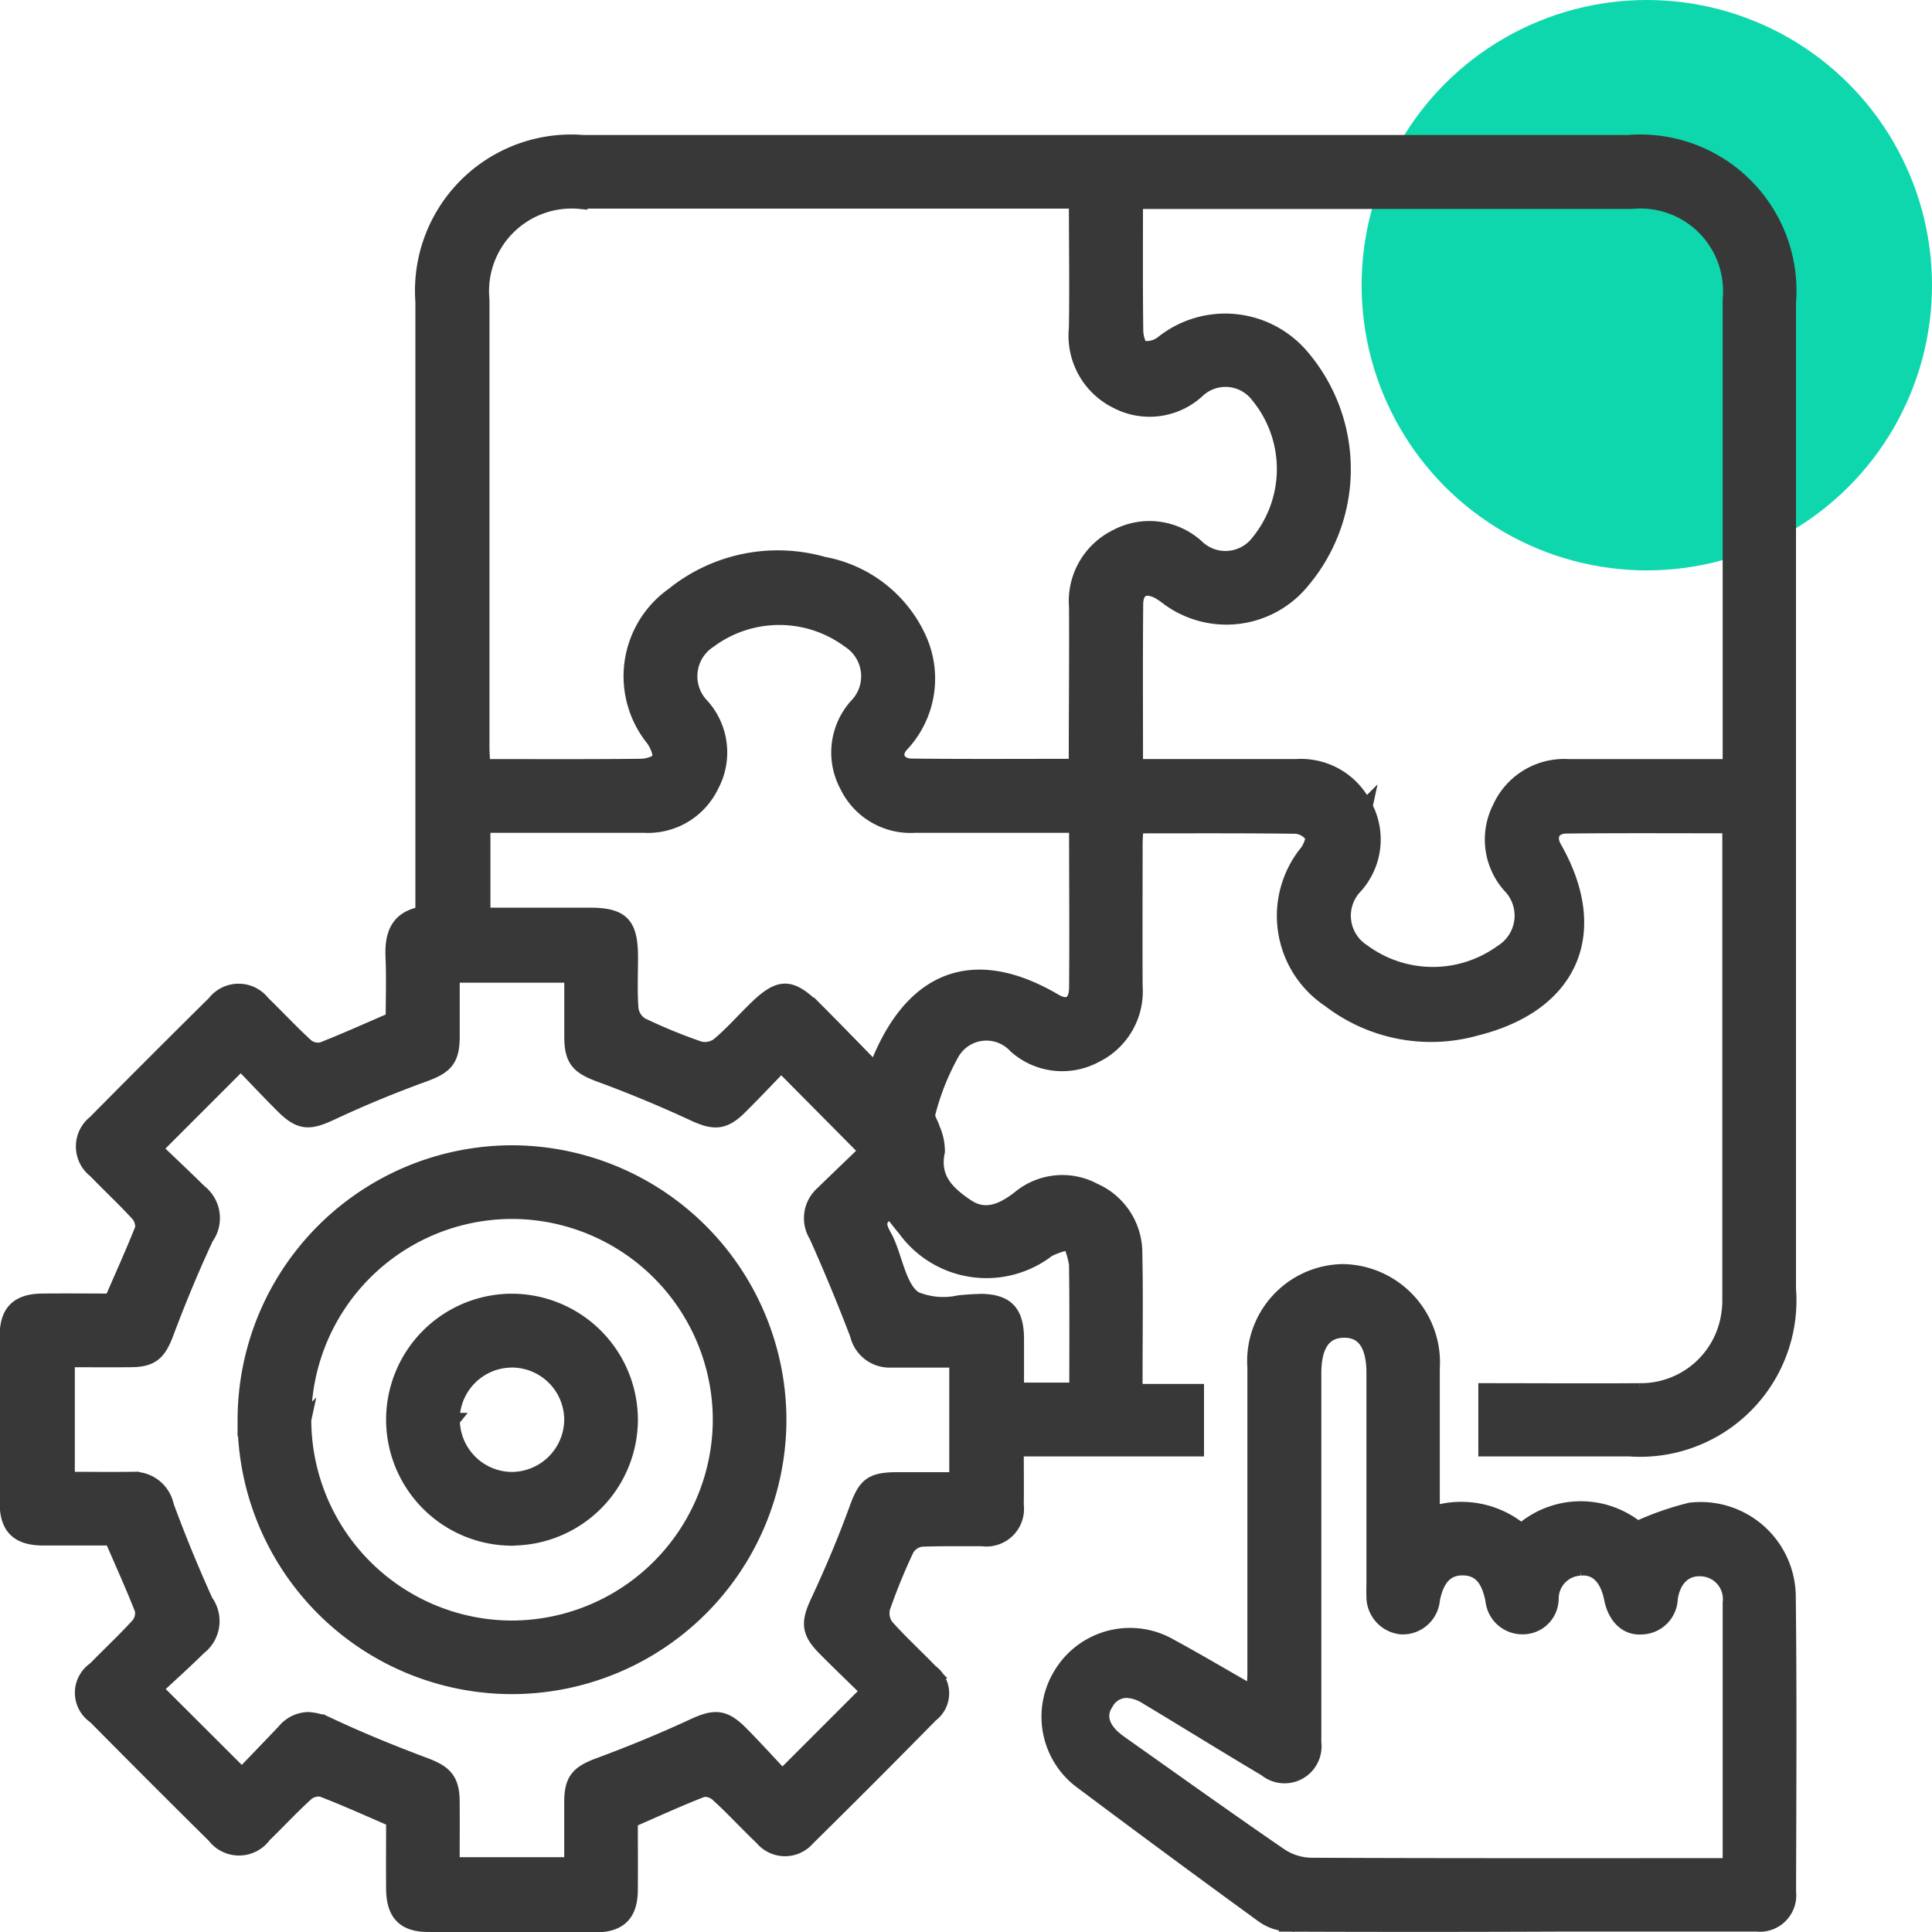
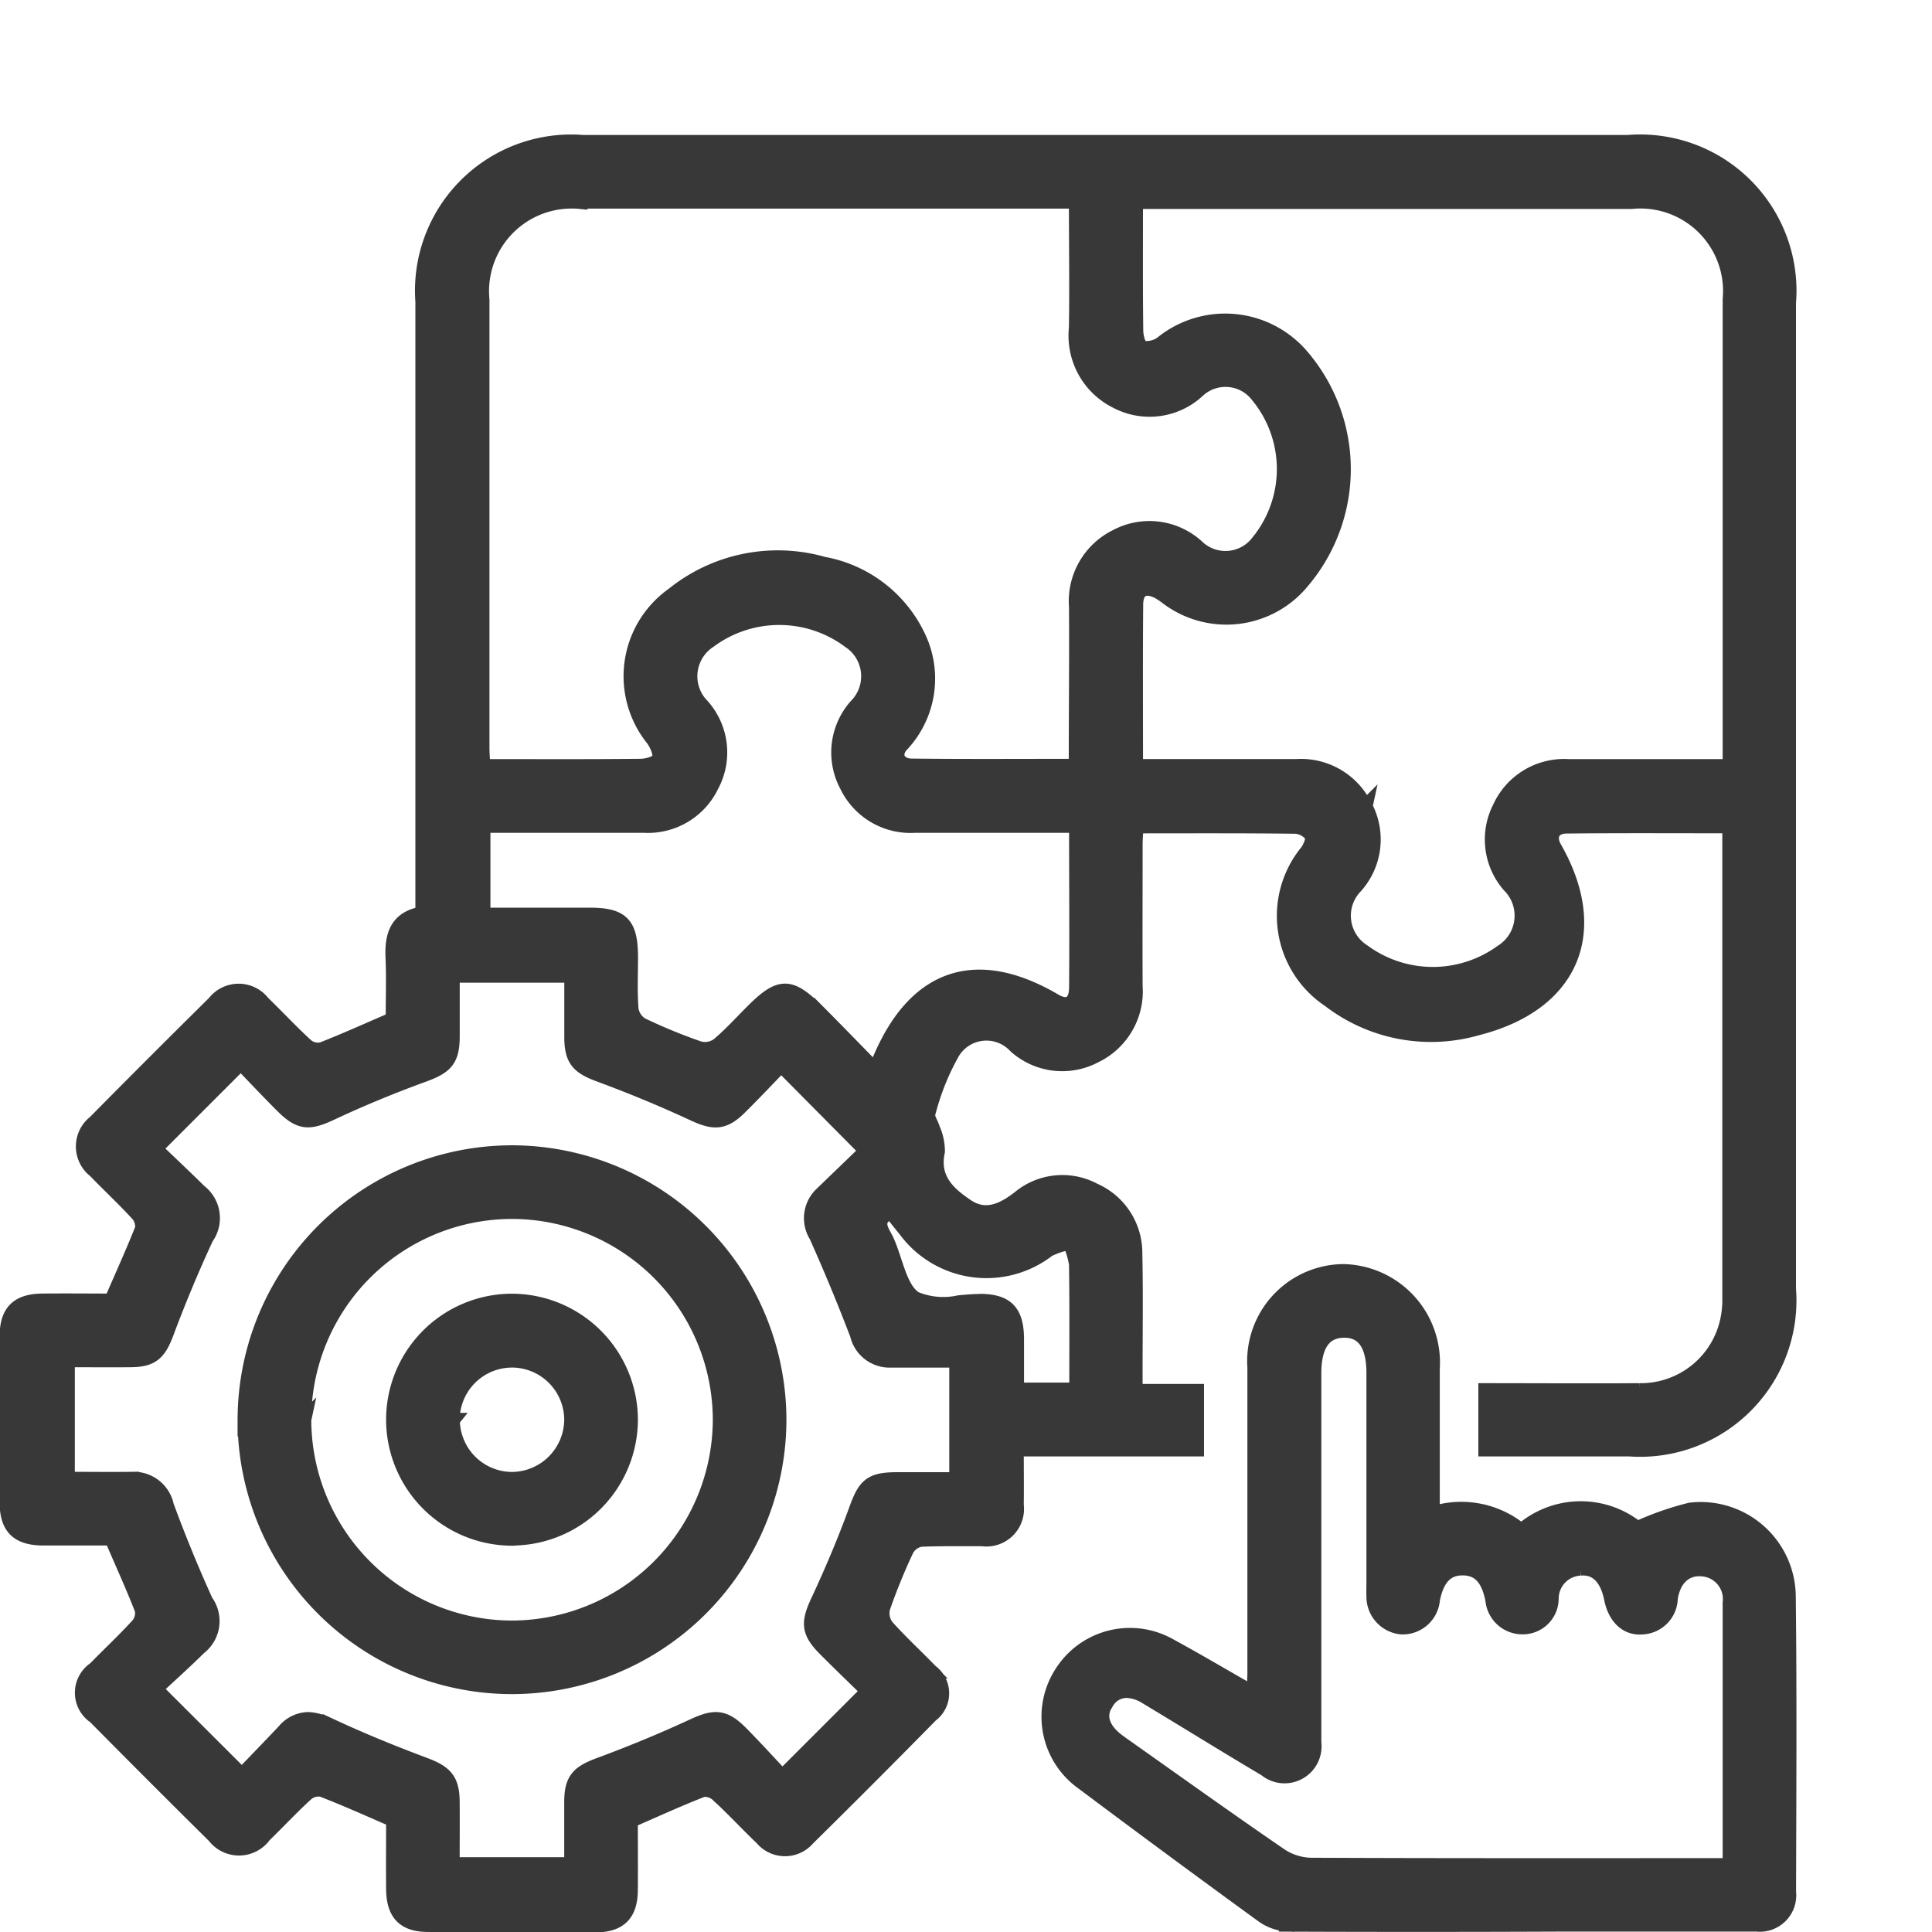
<svg xmlns="http://www.w3.org/2000/svg" width="54.195" height="54.2" viewBox="0 0 54.195 54.2">
  <g id="_03" data-name="03" transform="translate(-1237.805 -2894)">
-     <circle id="Ellipse_179" data-name="Ellipse 179" cx="8" cy="8" r="8" transform="translate(1276 2894)" fill="#0fd7ad" />
    <path id="Union_645" data-name="Union 645" d="M-5278.185-11584.006c-.676,0-.972-.311-.979-1-.006-.658,0-1.317,0-1.942-.69-.3-1.336-.591-2-.847a.518.518,0,0,0-.432.115c-.41.373-.788.781-1.187,1.168a.873.873,0,0,1-1.4.021q-1.685-1.667-3.351-3.352a.809.809,0,0,1,0-1.346c.4-.412.819-.8,1.205-1.225a.516.516,0,0,0,.114-.433c-.257-.659-.551-1.3-.85-2-.624,0-1.282,0-1.94,0-.686-.008-.992-.3-1-.98q-.01-2.345,0-4.687c0-.687.3-.987.979-1,.659-.008,1.317,0,1.955,0,.3-.7.6-1.354.866-2.028a.54.54,0,0,0-.154-.426c-.376-.408-.784-.787-1.169-1.187a.863.863,0,0,1-.007-1.365q1.665-1.685,3.351-3.351a.863.863,0,0,1,1.365,0c.413.4.8.819,1.224,1.205a.509.509,0,0,0,.433.1c.659-.257,1.3-.549,1.986-.844,0-.565.021-1.155-.005-1.743-.027-.627.129-1.1.838-1.219v-.656q0-8.254,0-16.509a4.182,4.182,0,0,1,4.5-4.477h29.316a4.186,4.186,0,0,1,4.512,4.514q0,13.828,0,27.654a4.186,4.186,0,0,1-4.479,4.5h-4.032V-11599c1.454,0,2.89.01,4.326,0a2.481,2.481,0,0,0,2.474-2.045,2.643,2.643,0,0,0,.044-.517q0-6.432,0-12.863v-.4c-1.553,0-3.058-.009-4.562.007-.389,0-.523.278-.341.6,1.348,2.362.485,4.393-2.178,5.065a4.683,4.683,0,0,1-4.146-.79,2.841,2.841,0,0,1-.622-4.17c.089-.127.186-.357.13-.451a.616.616,0,0,0-.453-.248c-1.473-.019-2.946-.011-4.465-.011-.009.193-.024.359-.024.526,0,1.319-.006,2.639,0,3.958a2.007,2.007,0,0,1-1.13,1.956,1.969,1.969,0,0,1-2.237-.269,1.106,1.106,0,0,0-1.765.183,6.964,6.964,0,0,0-.681,1.705c-.039.113.09.279.129.424a1.554,1.554,0,0,1,.138.643c-.165.76.292,1.176.815,1.528s1.007.125,1.468-.232a1.894,1.894,0,0,1,2.106-.213,1.924,1.924,0,0,1,1.149,1.783c.024,1.093.007,2.187.007,3.28v.572h1.723v1.634h-5.056c0,.564.007,1.063,0,1.562a.854.854,0,0,1-.968.956c-.21,0-.421,0-.631,0-.363,0-.726,0-1.086.016a.559.559,0,0,0-.395.278,16.58,16.58,0,0,0-.667,1.634.615.615,0,0,0,.1.517c.391.44.829.839,1.239,1.265a.761.761,0,0,1,.009,1.227q-1.715,1.746-3.458,3.464a.844.844,0,0,1-1.29-.009c-.415-.395-.8-.816-1.225-1.205a.538.538,0,0,0-.426-.154c-.674.262-1.333.564-2.028.867,0,.637.006,1.3,0,1.954-.008.676-.312.978-1,.98q-1.153,0-2.306,0Q-5276.994-11584-5278.185-11584.006Zm-2.757-5.6c.875.409,1.772.774,2.677,1.113.553.208.759.417.764,1.018.006.585,0,1.17,0,1.771h3.333c0-.6,0-1.172,0-1.741,0-.643.195-.833.786-1.052.89-.329,1.77-.692,2.631-1.091.593-.274.868-.277,1.342.2.4.405.785.828,1.159,1.226l2.4-2.4c-.393-.384-.806-.78-1.209-1.186-.474-.476-.473-.745-.193-1.343.394-.845.758-1.706,1.076-2.582.238-.654.4-.827,1.121-.83.564,0,1.13,0,1.688,0v-3.334c-.629,0-1.232,0-1.836,0a.935.935,0,0,1-.949-.723q-.534-1.4-1.149-2.774a.933.933,0,0,1,.161-1.183c.436-.422.874-.842,1.244-1.2l-2.386-2.406c-.362.374-.754.791-1.161,1.193-.447.443-.734.438-1.3.175q-1.293-.6-2.63-1.092c-.592-.219-.788-.411-.793-1.046,0-.583,0-1.166,0-1.741h-3.333c0,.6,0,1.15,0,1.7,0,.672-.194.861-.81,1.086-.876.319-1.741.675-2.584,1.07-.624.292-.885.3-1.384-.2-.4-.4-.787-.812-1.163-1.2l-2.4,2.4c.424.408.843.8,1.247,1.2a.943.943,0,0,1,.188,1.3c-.4.862-.766,1.739-1.1,2.63-.22.6-.413.8-1.038.8-.584.006-1.168,0-1.753,0v3.334c.625,0,1.213.008,1.8,0a.946.946,0,0,1,.979.751q.5,1.359,1.1,2.681a.942.942,0,0,1-.184,1.3c-.416.411-.852.8-1.232,1.157l2.423,2.418c.377-.393.788-.815,1.192-1.244a.9.9,0,0,1,.672-.324A1.437,1.437,0,0,1-5280.942-11589.6Zm18.25-11.9c.734.007,1.017.3,1.022,1.056,0,.477,0,.952,0,1.433H-5260c0-1.2.009-2.359-.008-3.516a2.358,2.358,0,0,0-.181-.608,2.334,2.334,0,0,0-.6.2,2.828,2.828,0,0,1-4.02-.569c-.14-.168-.274-.342-.4-.5-.516.25-.225.545-.1.827.25.558.359,1.341.79,1.61a2.055,2.055,0,0,0,1.227.107c.2-.018.391-.036.576-.036Zm-4.549-8.111c.52.522,1.033,1.053,1.533,1.563.09-.053.112-.058.119-.07.03-.062.056-.125.083-.188,1-2.339,2.714-2.9,4.9-1.615.356.209.594.082.6-.362.013-1.491,0-2.982,0-4.549-1.551,0-3.04,0-4.529,0a1.986,1.986,0,0,1-1.908-1.122,1.969,1.969,0,0,1,.261-2.238,1.18,1.18,0,0,0-.194-1.822,3.285,3.285,0,0,0-3.92,0,1.181,1.181,0,0,0-.194,1.822,1.968,1.968,0,0,1,.26,2.237,1.983,1.983,0,0,1-1.908,1.122h-4.5v2.5c1.01,0,1.995,0,2.979,0,.913,0,1.159.253,1.161,1.183,0,.485-.023.974.014,1.456a.618.618,0,0,0,.283.441,15.1,15.1,0,0,0,1.631.67.63.63,0,0,0,.517-.1c.345-.288.648-.626.967-.944.382-.383.647-.575.914-.575S-5267.634-11610.007-5267.242-11609.612Zm15.348-5.757a1.975,1.975,0,0,1-.272,2.236,1.179,1.179,0,0,0,.21,1.82,3.291,3.291,0,0,0,3.879.019,1.193,1.193,0,0,0,.22-1.857,1.964,1.964,0,0,1-.271-2.192,1.987,1.987,0,0,1,1.935-1.158q2,0,4.008,0h.512v-.548q0-6.274,0-12.547a2.517,2.517,0,0,0-2.761-2.737h-13.9c0,1.252-.007,2.431.008,3.608,0,.172.073.453.177.487a.721.721,0,0,0,.546-.133,2.825,2.825,0,0,1,3.937.378,4.872,4.872,0,0,1,.013,6.3,2.758,2.758,0,0,1-3.833.44,2.028,2.028,0,0,0-.217-.143c-.378-.191-.622-.068-.625.358-.013,1.489-.005,2.979-.005,4.535,1.543,0,3.017,0,4.489,0h.017A2,2,0,0,1-5251.894-11615.369Zm-22.021-16.964a2.517,2.517,0,0,0-2.751,2.747q0,6.275,0,12.551c0,.167.015.334.024.533,1.5,0,2.951.008,4.406-.008.185,0,.469-.074.526-.2s-.057-.39-.165-.544a2.808,2.808,0,0,1,.556-4.063,4.679,4.679,0,0,1,4.226-.86,3.67,3.67,0,0,1,2.688,2.1,2.717,2.717,0,0,1-.518,3c-.223.267-.066.557.3.561,1.522.017,3.045.007,4.548.007.034-.078.059-.108.059-.139,0-1.441.016-2.882.007-4.322a2.02,2.02,0,0,1,1.11-1.969,1.983,1.983,0,0,1,2.281.276,1.146,1.146,0,0,0,1.711-.13,3.236,3.236,0,0,0-.017-4.111,1.134,1.134,0,0,0-1.673-.129,1.993,1.993,0,0,1-2.279.3,2.057,2.057,0,0,1-1.136-2.058c.019-1.161,0-2.321,0-3.553h-13.911Zm19.833,48.318a1.307,1.307,0,0,1-.71-.256q-2.524-1.835-5.022-3.707a2.274,2.274,0,0,1-.6-3.1,2.269,2.269,0,0,1,3.063-.74c.759.412,1.5.853,2.321,1.32.011-.237.025-.416.025-.595q0-4.269,0-8.536a2.523,2.523,0,0,1,2.476-2.707,2.563,2.563,0,0,1,2.521,2.73c0,1.333,0,2.667,0,4.065a2.629,2.629,0,0,1,2.488.485,2.528,2.528,0,0,1,3.252-.068,8.338,8.338,0,0,1,1.484-.52,2.468,2.468,0,0,1,2.762,2.448c.032,2.758.015,5.517.008,8.274a.822.822,0,0,1-.9.911q-2.807,0-5.615,0Q-5250.306-11584-5254.082-11584.015Zm-5.062-6.238c-.257.367-.145.759.317,1.1.056.042.112.082.169.122,1.458,1.03,2.91,2.07,4.383,3.08a1.614,1.614,0,0,0,.852.268c3.729.017,7.458.011,11.188.011h.562c0-2.511,0-4.939,0-7.367a.838.838,0,0,0-.776-.937c-.462-.039-.8.262-.883.819a.834.834,0,0,1-.8.81c-.435.039-.762-.278-.867-.8-.116-.579-.413-.89-.862-.85a.847.847,0,0,0-.812.855.806.806,0,0,1-.81.792.84.84,0,0,1-.846-.762c-.12-.609-.376-.885-.829-.891s-.728.277-.846.878a.848.848,0,0,1-.881.777.863.863,0,0,1-.781-.885c-.006-.121,0-.242,0-.364q0-2.94,0-5.881c0-.794-.282-1.2-.834-1.192s-.83.408-.831,1.2c0,.1,0,.208,0,.313v9.628c0,.14,0,.278,0,.417a.838.838,0,0,1-1.366.749c-1.119-.663-2.222-1.35-3.337-2.019a1.109,1.109,0,0,0-.558-.184A.647.647,0,0,0-5259.144-11590.253Zm-24.187-7.929a7.506,7.506,0,0,1,7.535-7.486,7.515,7.515,0,0,1,7.46,7.458,7.506,7.506,0,0,1-7.484,7.537h-.006A7.5,7.5,0,0,1-5283.331-11598.182Zm1.667.01a5.843,5.843,0,0,0,5.763,5.835,5.85,5.85,0,0,0,5.9-5.858,5.845,5.845,0,0,0-5.791-5.807h-.015A5.837,5.837,0,0,0-5281.664-11598.172Zm5.829,3.336a3.34,3.34,0,0,1-3.33-3.3,3.335,3.335,0,0,1,3.306-3.369,3.343,3.343,0,0,1,3.357,3.321,3.34,3.34,0,0,1-3.33,3.344Zm-1.662-3.326a1.671,1.671,0,0,0,1.658,1.657,1.679,1.679,0,0,0,1.67-1.646,1.67,1.67,0,0,0-1.632-1.682h-.033A1.67,1.67,0,0,0-5277.5-11598.162Z" transform="translate(6528 14532)" fill="#383838" stroke="#383838" stroke-miterlimit="10" stroke-width="0.4" />
  </g>
</svg>